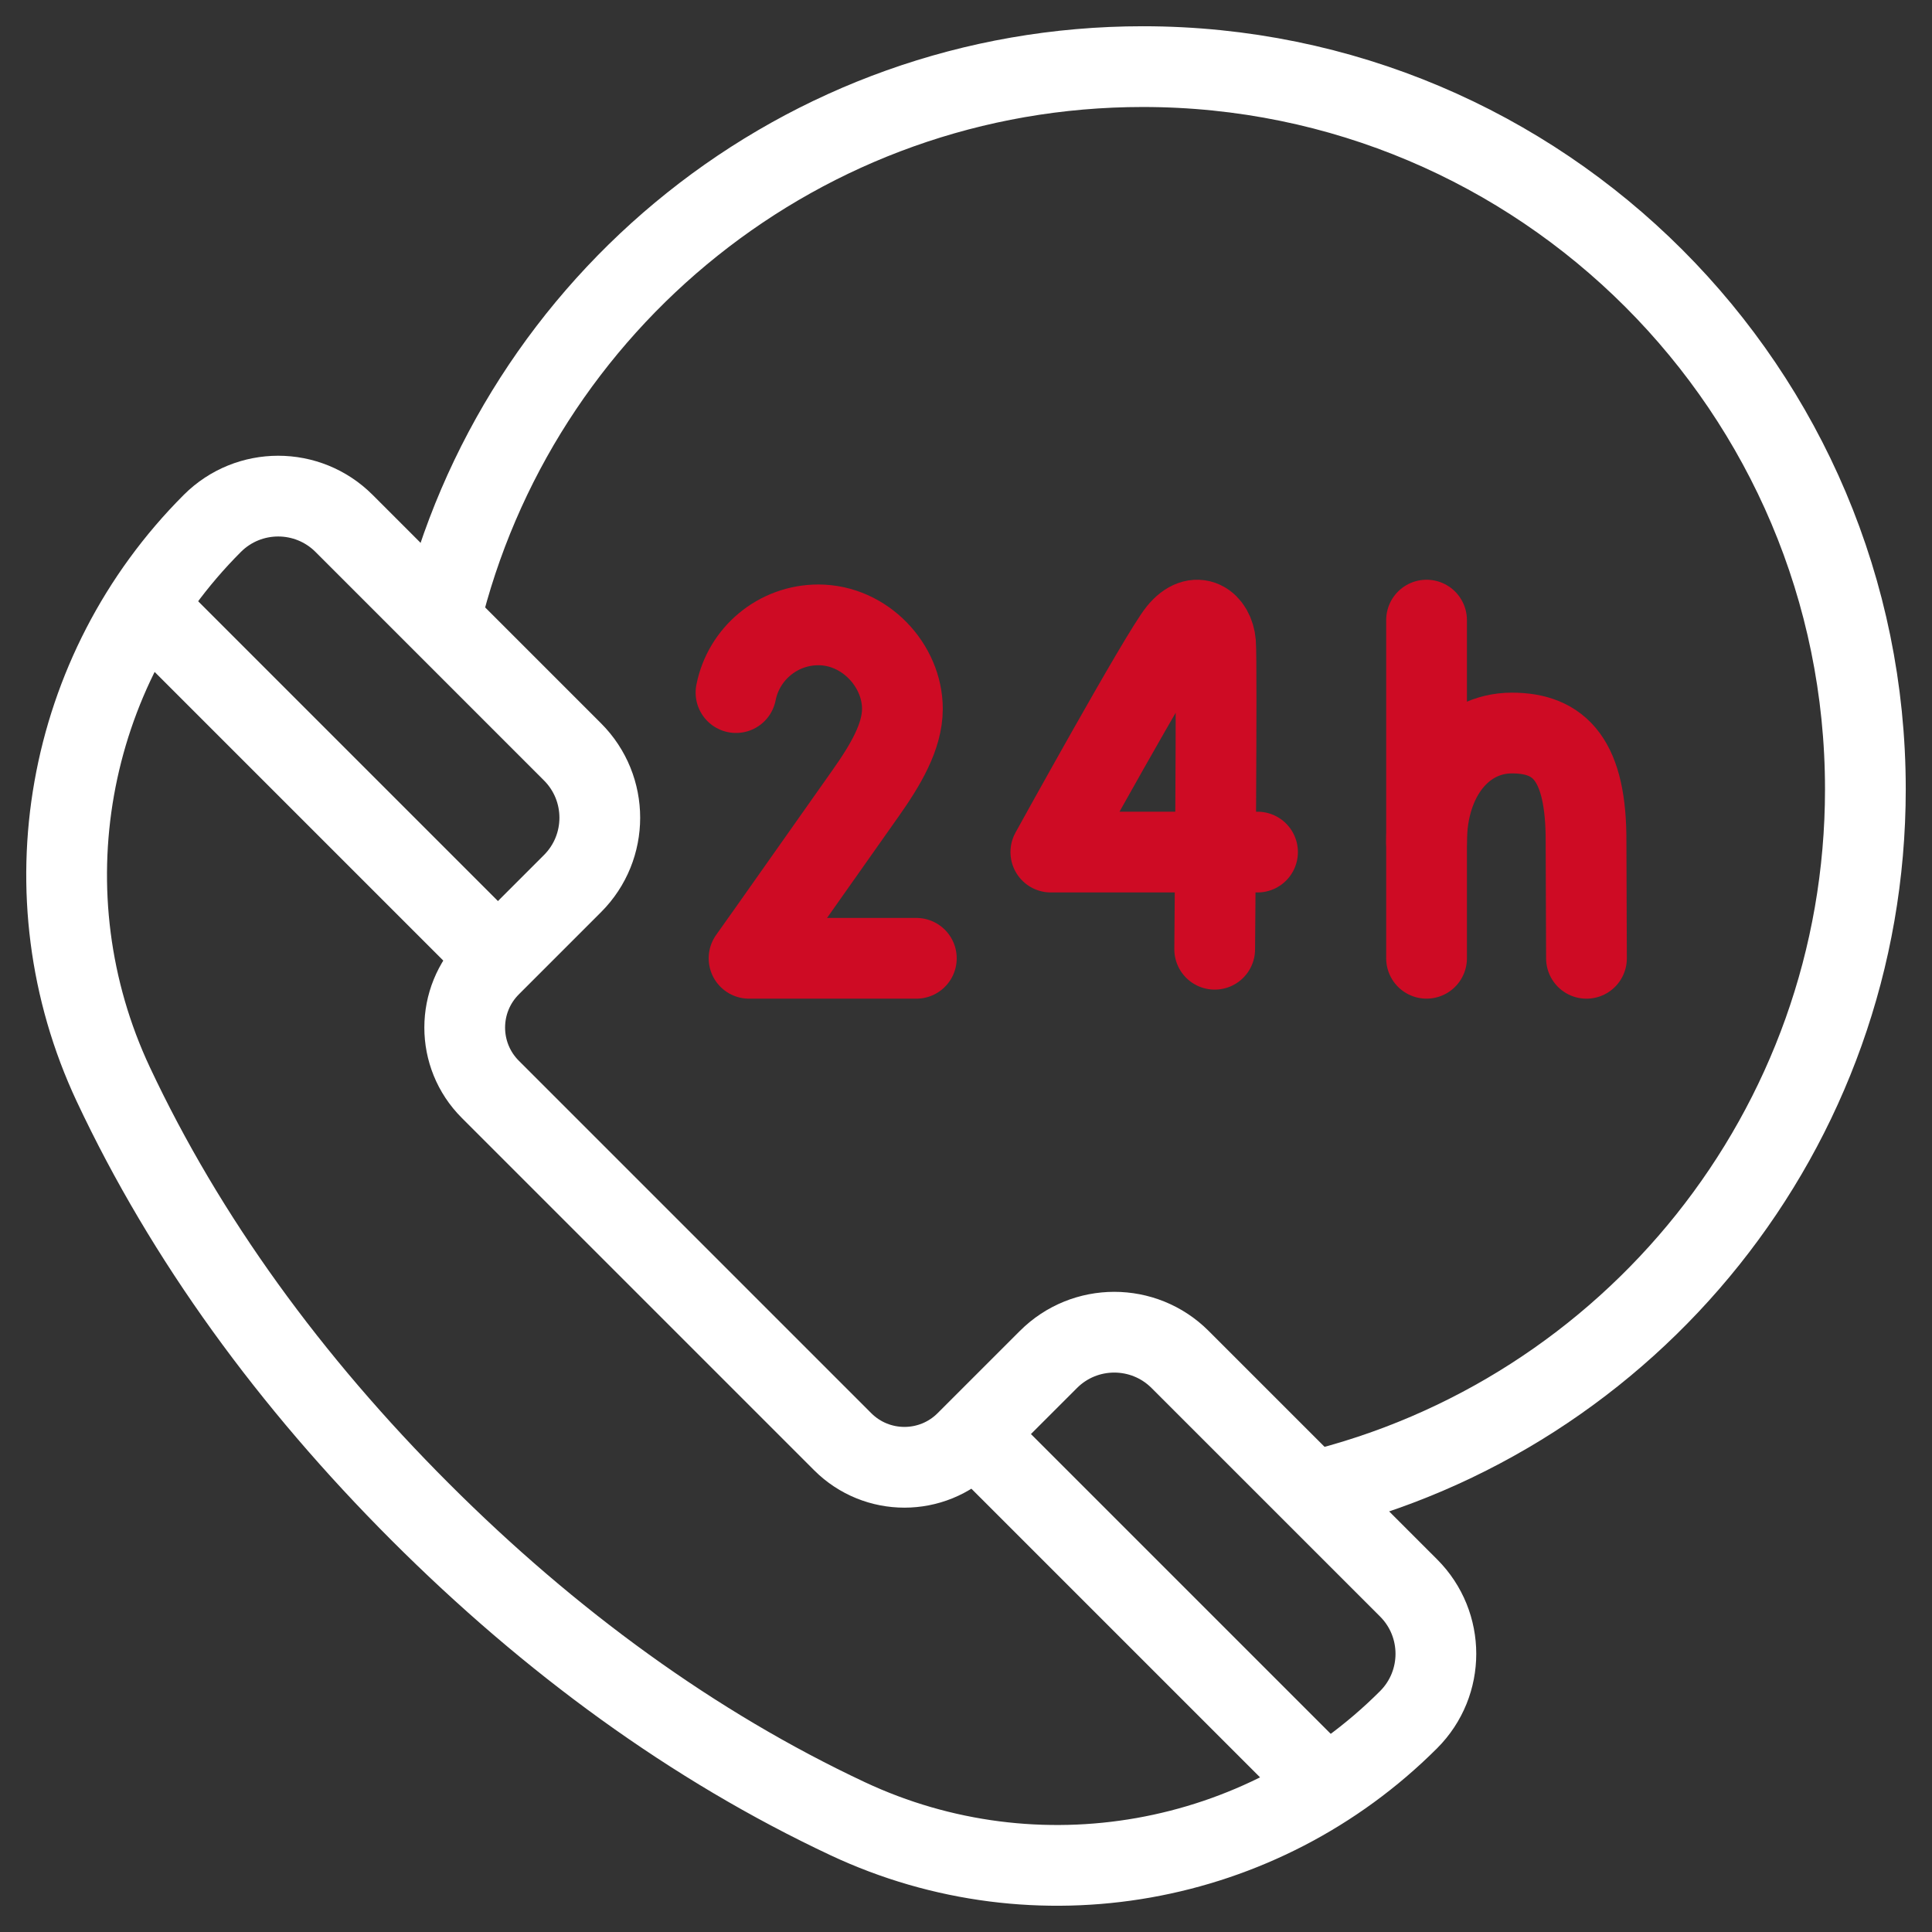
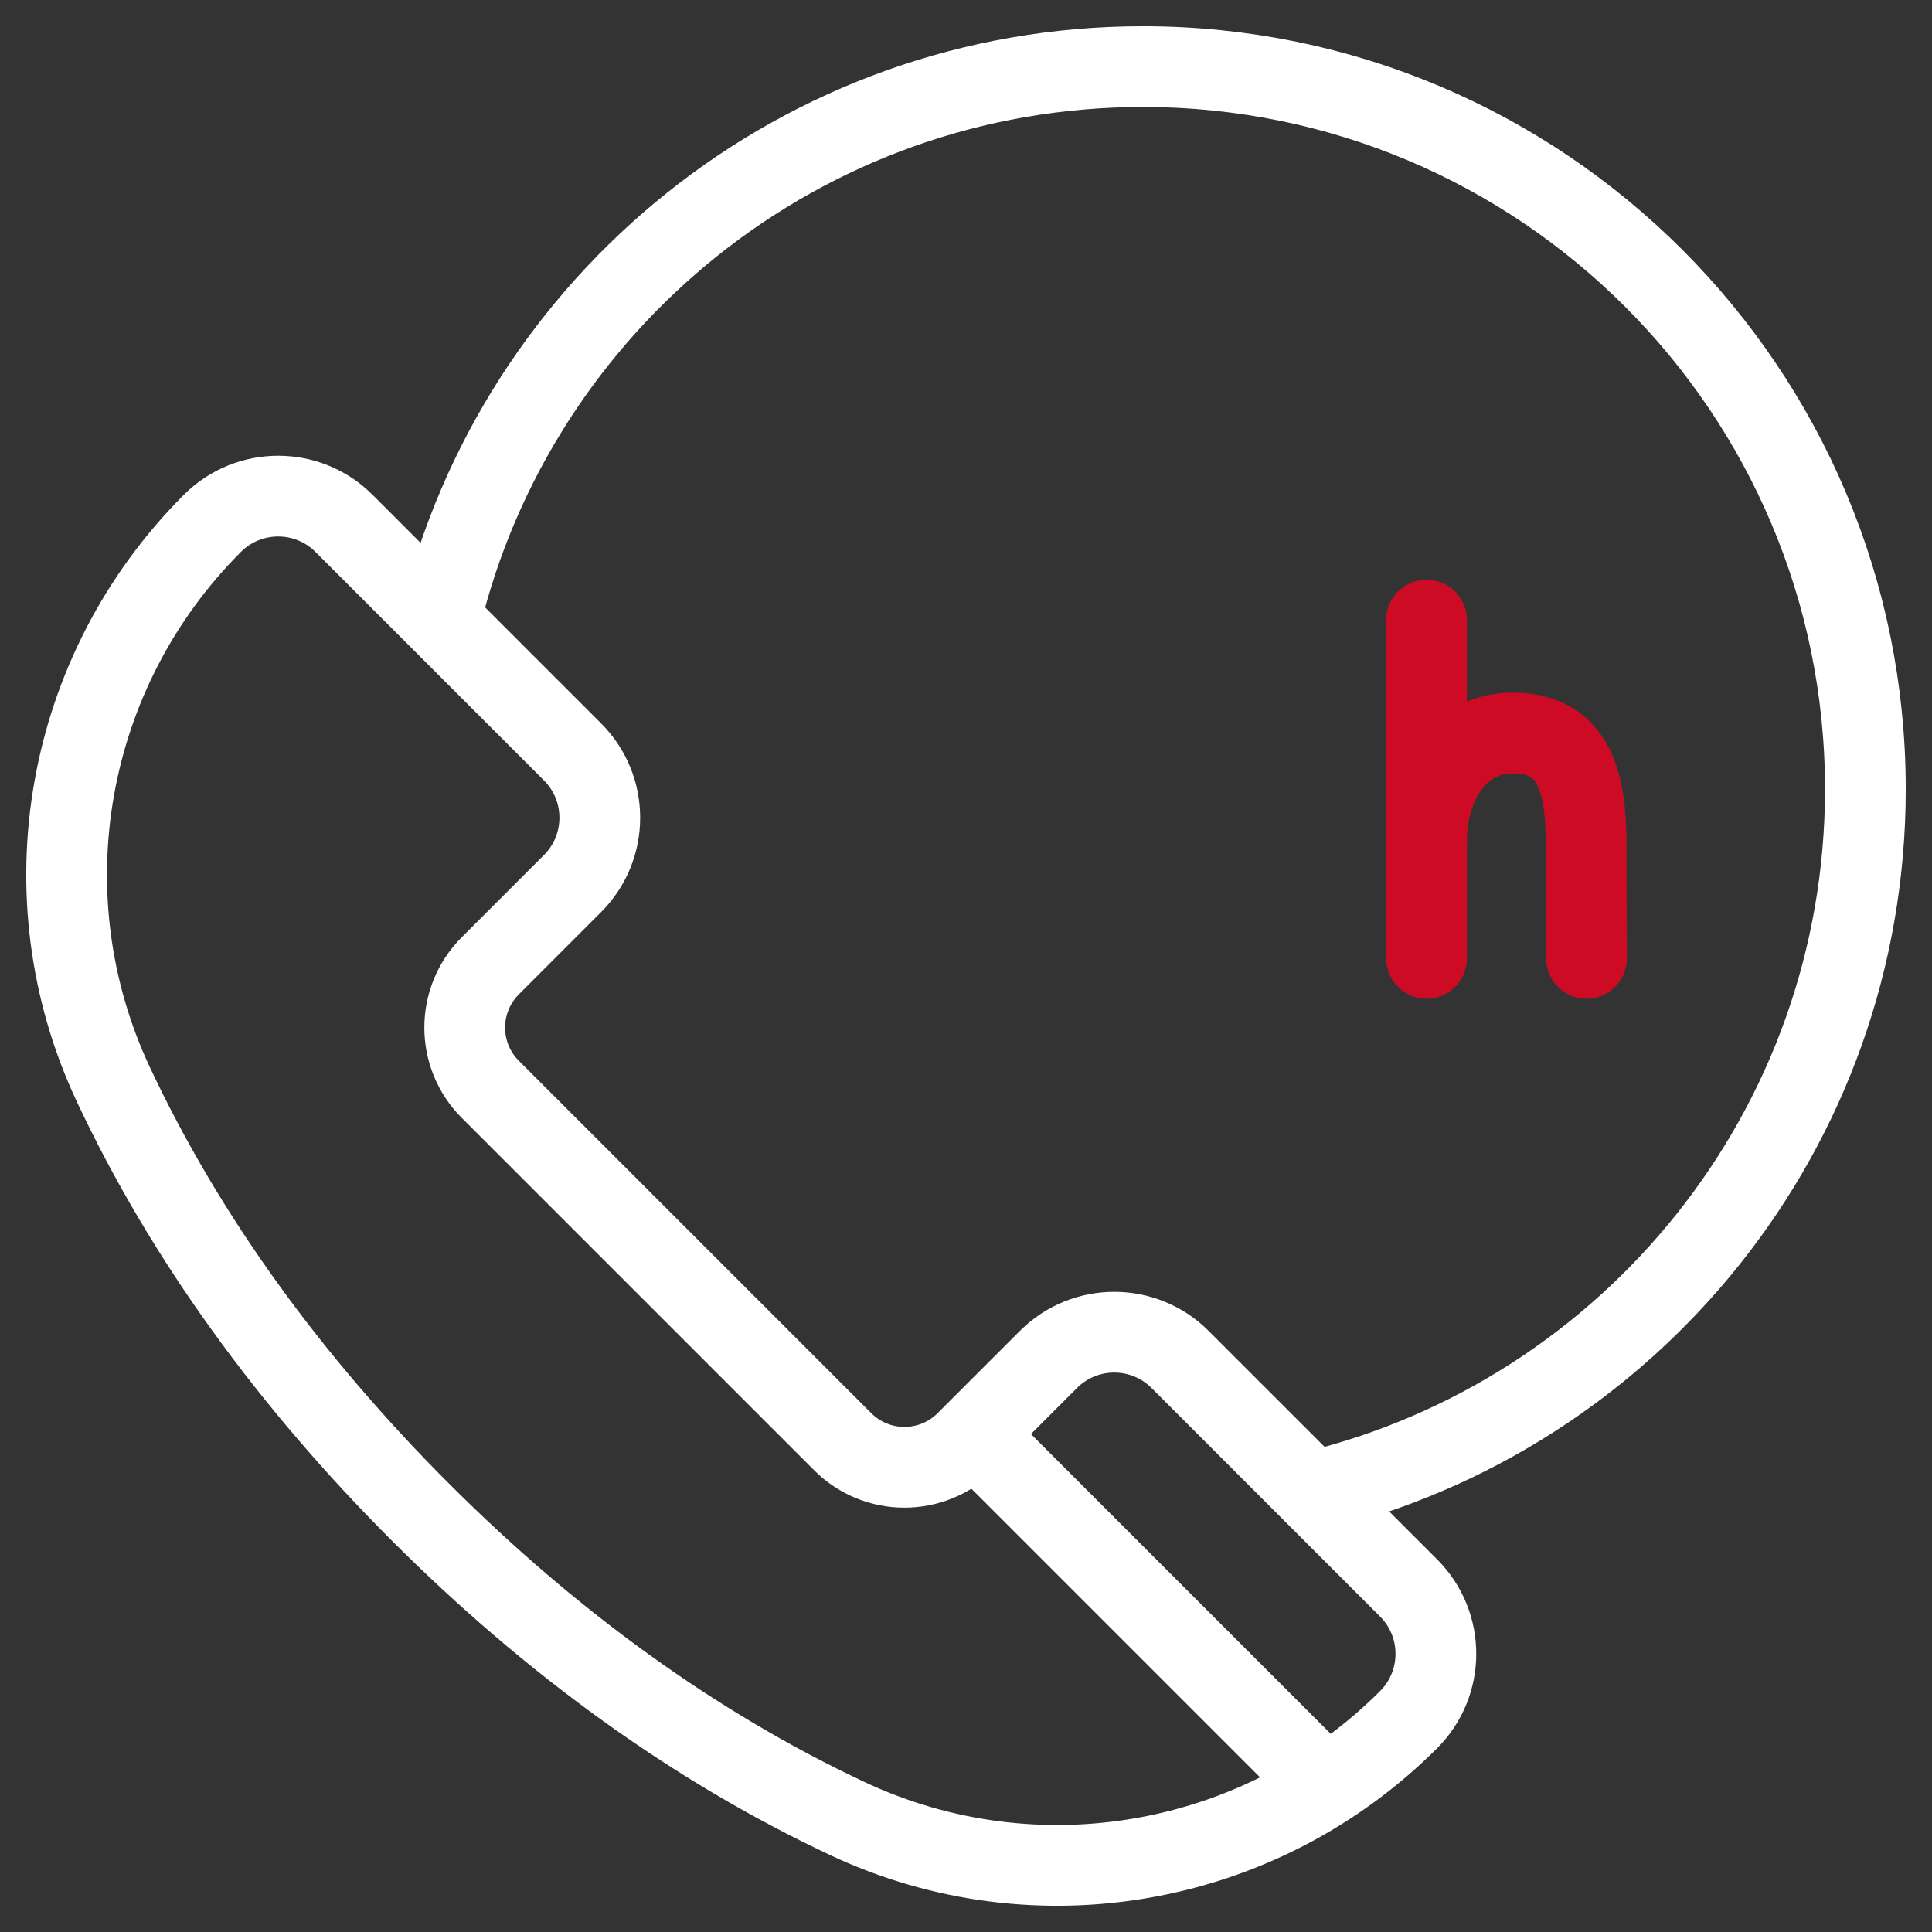
<svg xmlns="http://www.w3.org/2000/svg" width="58" height="58" viewBox="0 0 58 58" fill="none">
  <rect x="0" y="0" width="58" height="58" fill="#333333" stroke="none" />
  <path d="M29.236 43.052L39.809 53.625" stroke="white" stroke-width="2.424" stroke-miterlimit="10" stroke-linejoin="round" />
-   <path d="M14.954 28.77L4.381 18.197" stroke="white" stroke-width="2.424" stroke-miterlimit="10" stroke-linejoin="round" />
-   <path d="M37.752 25.58H31.547C31.547 25.58 34.832 19.626 35.374 18.961C35.922 18.288 36.441 18.708 36.491 19.301C36.54 19.894 36.466 28.497 36.466 28.497" stroke="#CE0B24" stroke-width="2.424" stroke-miterlimit="10" stroke-linecap="round" stroke-linejoin="round" />
-   <path d="M27.509 28.769H22.487C22.487 28.769 22.808 28.326 25.994 23.802C26.584 22.965 27.091 22.111 27.091 21.281C27.091 19.974 25.962 18.759 24.569 18.759C23.344 18.759 22.322 19.633 22.095 20.792" stroke="#CE0B24" stroke-width="2.424" stroke-miterlimit="10" stroke-linecap="round" stroke-linejoin="round" />
  <path d="M42.826 25.284C42.826 23.317 43.941 22.006 45.387 22.006C46.832 22.006 47.627 22.823 47.614 25.284L47.627 28.769" stroke="#CE0B24" stroke-width="2.424" stroke-miterlimit="10" stroke-linecap="round" stroke-linejoin="round" />
  <path d="M42.826 18.616V28.768" stroke="#CE0B24" stroke-width="2.424" stroke-miterlimit="10" stroke-linecap="round" stroke-linejoin="round" />
  <path d="M39.398 44.782C48.922 42.492 56 33.919 56 23.692C56 11.712 46.288 2 34.308 2C24.081 2 15.508 9.078 13.218 18.602" stroke="white" stroke-width="2.424" stroke-miterlimit="10" stroke-linejoin="round" />
  <path d="M12.616 45.389L12.611 45.384C12.612 45.385 12.613 45.386 12.614 45.386C12.614 45.387 12.615 45.388 12.616 45.389ZM12.616 45.389C16.513 49.286 20.815 52.424 25.446 54.598C31.119 57.26 37.856 56.056 42.288 51.625C43.379 50.533 43.379 48.764 42.288 47.672L35.427 40.812C34.336 39.721 32.566 39.721 31.475 40.812L29.005 43.281C27.982 44.305 26.322 44.305 25.298 43.281L14.719 32.702C13.695 31.678 13.695 30.018 14.719 28.994L17.188 26.525C18.279 25.434 18.279 23.664 17.188 22.573L10.328 15.712C9.236 14.621 7.467 14.621 6.375 15.712C1.944 20.144 0.74 26.881 3.402 32.554C5.576 37.185 8.714 41.486 12.611 45.384" stroke="white" stroke-width="2.424" stroke-miterlimit="10" stroke-linecap="round" stroke-linejoin="round" />
</svg>